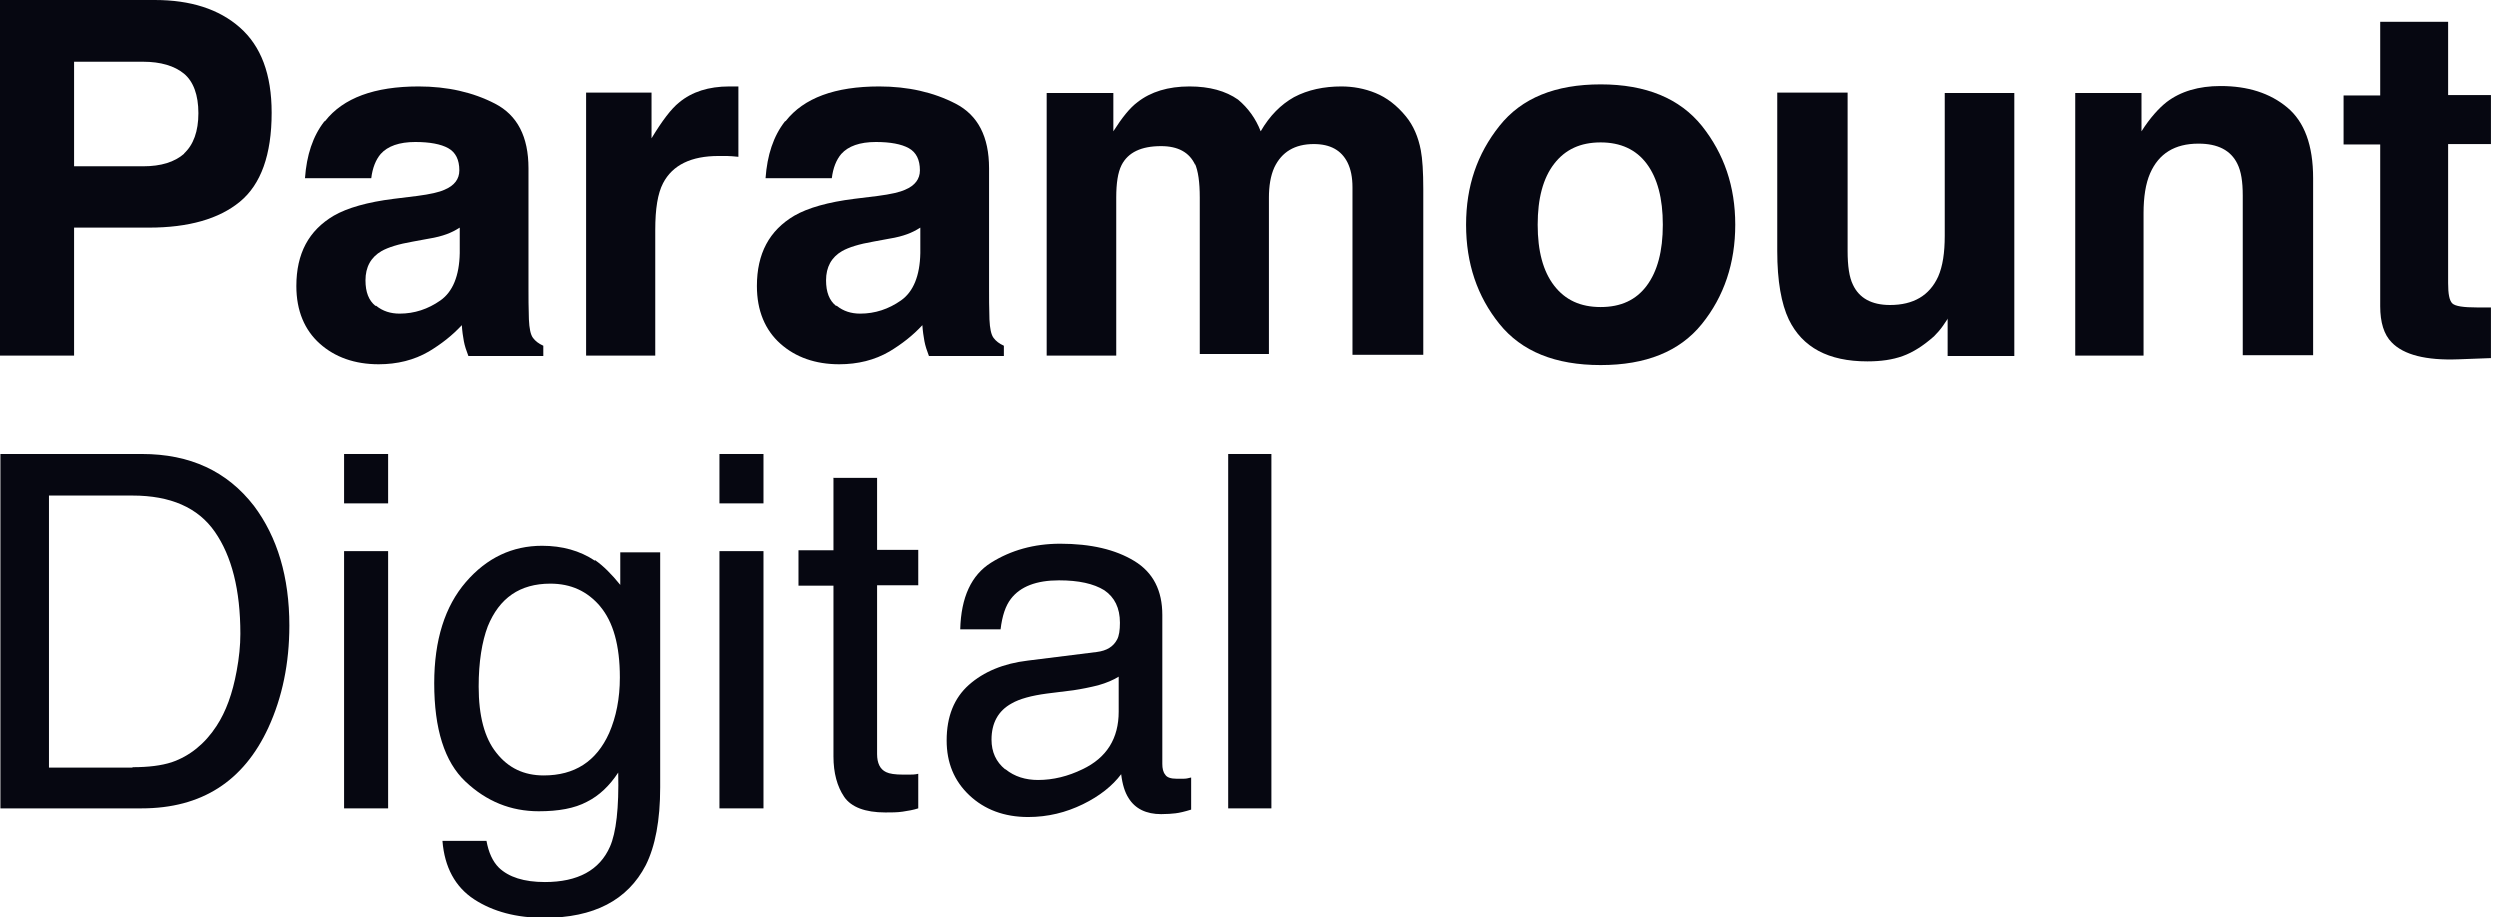
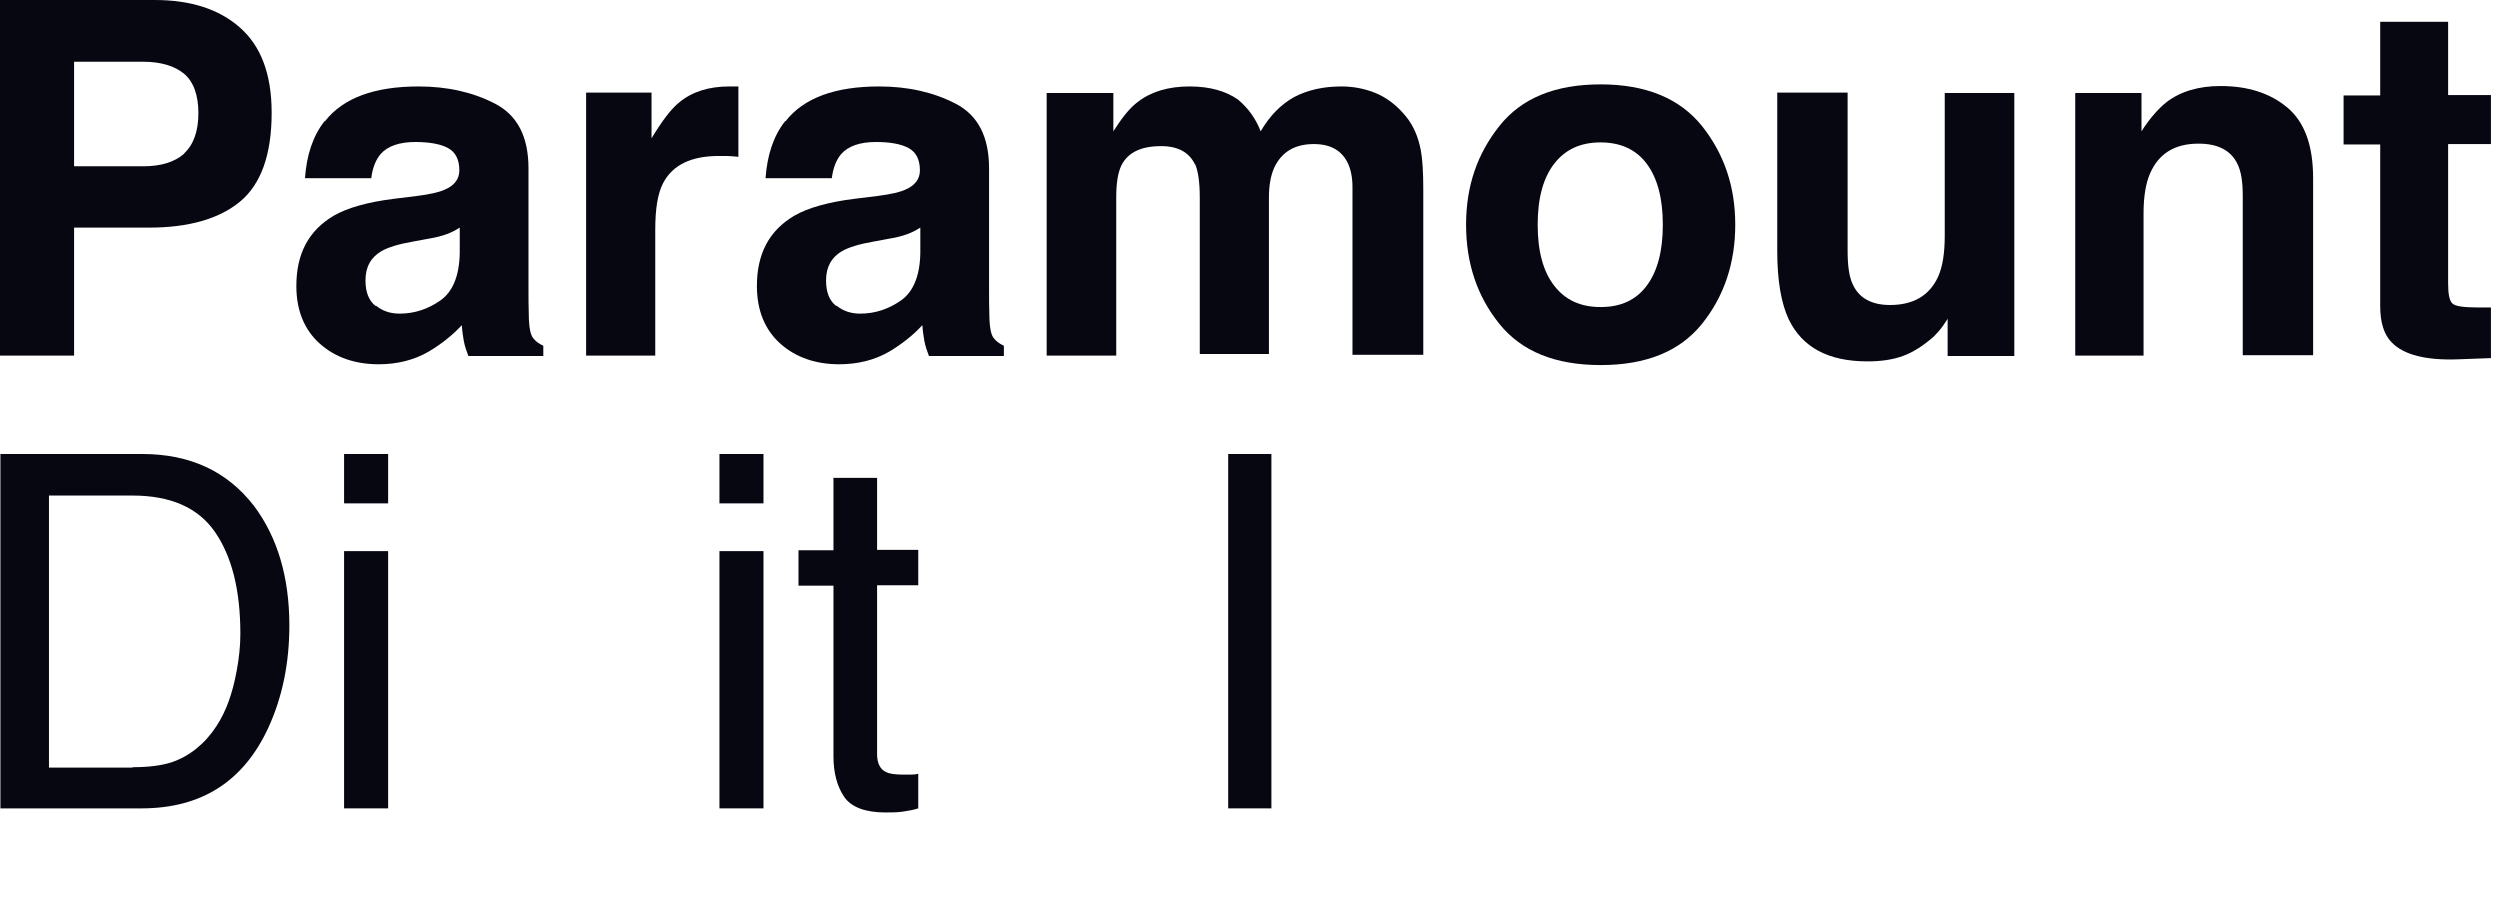
<svg xmlns="http://www.w3.org/2000/svg" width="109" height="40" viewBox="0 0 109 40" fill="none">
  <g clip-path="url(#clip0_2103_5114)">
    <path d="M6.514 9.924H3.23V15.505H0V0H6.747C8.309 0 9.547 0.395 10.462 1.202C11.377 2.01 11.844 3.23 11.844 4.917C11.844 6.747 11.377 8.039 10.462 8.793C9.547 9.547 8.219 9.924 6.496 9.924H6.514ZM8.022 6.694C8.434 6.317 8.65 5.725 8.65 4.935C8.65 4.145 8.434 3.553 8.022 3.212C7.609 2.871 6.999 2.692 6.245 2.692H3.23V7.25H6.245C7.017 7.25 7.609 7.07 8.039 6.694H8.022Z" fill="#060711" />
    <path d="M14.177 5.276C14.966 4.271 16.33 3.769 18.25 3.769C19.506 3.769 20.619 4.02 21.588 4.522C22.557 5.025 23.042 5.958 23.042 7.34V12.598C23.042 12.957 23.042 13.405 23.06 13.926C23.078 14.32 23.131 14.59 23.239 14.733C23.347 14.877 23.49 14.984 23.688 15.074V15.523H20.422C20.332 15.289 20.26 15.074 20.224 14.877C20.188 14.679 20.152 14.446 20.135 14.177C19.722 14.625 19.237 15.002 18.699 15.325C18.053 15.702 17.317 15.882 16.51 15.882C15.469 15.882 14.607 15.576 13.944 14.984C13.28 14.392 12.921 13.549 12.921 12.472C12.921 11.054 13.459 10.049 14.554 9.403C15.146 9.062 16.025 8.811 17.174 8.668L18.197 8.542C18.753 8.47 19.148 8.38 19.381 8.273C19.812 8.093 20.027 7.806 20.027 7.429C20.027 6.963 19.865 6.64 19.542 6.46C19.219 6.281 18.735 6.191 18.107 6.191C17.407 6.191 16.904 6.371 16.599 6.712C16.384 6.963 16.241 7.322 16.187 7.77H13.297C13.369 6.765 13.638 5.94 14.141 5.294L14.177 5.276ZM16.402 13.333C16.689 13.567 17.03 13.674 17.425 13.674C18.071 13.674 18.663 13.477 19.201 13.1C19.74 12.723 20.027 12.023 20.045 11.036V9.924C19.848 10.049 19.668 10.139 19.471 10.211C19.273 10.283 19.022 10.354 18.681 10.408L17.999 10.534C17.371 10.642 16.922 10.785 16.635 10.947C16.169 11.216 15.935 11.646 15.935 12.221C15.935 12.741 16.079 13.1 16.366 13.333H16.402Z" fill="#060711" />
    <path d="M31.332 6.801C30.13 6.801 29.323 7.196 28.91 7.986C28.677 8.434 28.569 9.098 28.569 10.031V15.505H25.554V4.038H28.407V6.03C28.874 5.258 29.269 4.738 29.61 4.468C30.166 4.002 30.902 3.769 31.799 3.769C31.853 3.769 31.907 3.769 31.943 3.769C31.979 3.769 32.068 3.769 32.194 3.769V6.837C31.996 6.819 31.835 6.801 31.691 6.801C31.548 6.801 31.422 6.801 31.332 6.801Z" fill="#060711" />
    <path d="M34.258 5.276C35.047 4.271 36.411 3.769 38.331 3.769C39.587 3.769 40.7 4.02 41.669 4.522C42.638 5.025 43.123 5.958 43.123 7.34V12.598C43.123 12.957 43.123 13.405 43.14 13.926C43.158 14.32 43.212 14.59 43.32 14.733C43.428 14.877 43.571 14.984 43.769 15.074V15.523H40.502C40.413 15.289 40.341 15.074 40.305 14.877C40.269 14.679 40.233 14.446 40.215 14.177C39.803 14.625 39.318 15.002 38.78 15.325C38.134 15.702 37.398 15.882 36.59 15.882C35.55 15.882 34.688 15.576 34.024 14.984C33.36 14.392 33.001 13.549 33.001 12.472C33.001 11.054 33.54 10.049 34.634 9.403C35.227 9.062 36.106 8.811 37.254 8.668L38.277 8.542C38.834 8.47 39.228 8.38 39.462 8.273C39.892 8.093 40.108 7.806 40.108 7.429C40.108 6.963 39.946 6.64 39.623 6.46C39.3 6.281 38.816 6.191 38.188 6.191C37.488 6.191 36.985 6.371 36.68 6.712C36.465 6.963 36.321 7.322 36.267 7.77H33.378C33.45 6.765 33.719 5.94 34.222 5.294L34.258 5.276ZM36.483 13.333C36.77 13.567 37.111 13.674 37.506 13.674C38.152 13.674 38.744 13.477 39.282 13.1C39.821 12.723 40.108 12.023 40.126 11.036V9.924C39.928 10.049 39.749 10.139 39.551 10.211C39.354 10.283 39.103 10.354 38.762 10.408L38.08 10.534C37.452 10.642 37.003 10.785 36.716 10.947C36.249 11.216 36.016 11.646 36.016 12.221C36.016 12.741 36.16 13.1 36.447 13.333H36.483Z" fill="#060711" />
    <path d="M52.113 7.196C51.862 6.64 51.359 6.371 50.624 6.371C49.762 6.371 49.188 6.64 48.901 7.196C48.739 7.519 48.668 7.986 48.668 8.614V15.505H45.635V4.056H48.542V5.725C48.919 5.132 49.26 4.702 49.601 4.45C50.175 4.002 50.929 3.769 51.862 3.769C52.741 3.769 53.441 3.966 53.979 4.343C54.41 4.702 54.751 5.168 54.966 5.725C55.361 5.043 55.846 4.558 56.42 4.235C57.03 3.912 57.73 3.769 58.484 3.769C58.986 3.769 59.489 3.858 59.973 4.056C60.458 4.253 60.906 4.594 61.301 5.079C61.624 5.473 61.839 5.976 61.947 6.55C62.019 6.927 62.055 7.501 62.055 8.237V15.469H58.968V8.165C58.968 7.734 58.896 7.376 58.753 7.088C58.484 6.55 57.999 6.281 57.281 6.281C56.456 6.281 55.882 6.622 55.559 7.304C55.397 7.663 55.325 8.111 55.325 8.614V15.433H52.31V8.614C52.31 7.932 52.239 7.447 52.095 7.124L52.113 7.196Z" fill="#060711" />
    <path d="M74.204 5.491C75.173 6.711 75.657 8.129 75.657 9.798C75.657 11.467 75.173 12.921 74.204 14.123C73.235 15.325 71.763 15.917 69.789 15.917C67.815 15.917 66.344 15.325 65.375 14.123C64.406 12.921 63.921 11.485 63.921 9.798C63.921 8.111 64.406 6.711 65.375 5.491C66.344 4.271 67.815 3.679 69.789 3.679C71.763 3.679 73.235 4.289 74.204 5.491ZM69.789 6.209C68.91 6.209 68.246 6.514 67.761 7.142C67.277 7.77 67.043 8.65 67.043 9.798C67.043 10.947 67.277 11.826 67.761 12.454C68.246 13.082 68.91 13.387 69.789 13.387C70.668 13.387 71.332 13.082 71.799 12.454C72.266 11.826 72.499 10.947 72.499 9.798C72.499 8.65 72.266 7.77 71.799 7.142C71.332 6.514 70.65 6.209 69.789 6.209Z" fill="#060711" />
    <path d="M84.935 13.872C84.935 13.872 84.845 14.016 84.72 14.195C84.594 14.375 84.468 14.518 84.325 14.662C83.858 15.074 83.41 15.361 82.961 15.523C82.512 15.685 82.01 15.756 81.418 15.756C79.713 15.756 78.582 15.146 77.99 13.926C77.667 13.244 77.488 12.257 77.488 10.947V4.038H80.556V10.947C80.556 11.593 80.628 12.095 80.79 12.418C81.059 12.993 81.597 13.298 82.405 13.298C83.428 13.298 84.127 12.885 84.504 12.06C84.702 11.611 84.791 11.019 84.791 10.283V4.056H87.824V15.523H84.917V13.908L84.935 13.872Z" fill="#060711" />
    <path d="M95.846 6.263C94.823 6.263 94.123 6.694 93.746 7.555C93.549 8.004 93.459 8.596 93.459 9.296V15.505H90.48V4.056H93.369V5.725C93.746 5.133 94.123 4.72 94.464 4.451C95.074 3.984 95.864 3.751 96.815 3.751C97.999 3.751 98.968 4.056 99.722 4.684C100.476 5.312 100.852 6.335 100.852 7.771V15.487H97.784V8.524C97.784 7.914 97.712 7.466 97.55 7.143C97.263 6.55 96.689 6.263 95.864 6.263H95.846Z" fill="#060711" />
    <path d="M108.605 13.369V15.613L107.187 15.666C105.769 15.72 104.8 15.469 104.28 14.931C103.939 14.59 103.777 14.051 103.777 13.351V6.299H102.18V4.163H103.777V0.951H106.738V4.145H108.605V6.281H106.738V12.346C106.738 12.813 106.792 13.1 106.918 13.226C107.044 13.351 107.402 13.405 108.013 13.405C108.102 13.405 108.192 13.405 108.3 13.405C108.407 13.405 108.497 13.405 108.605 13.405V13.369Z" fill="#060711" />
    <path d="M0.018 19.794H6.191C8.291 19.794 9.906 20.548 11.072 22.055C12.095 23.419 12.616 25.16 12.616 27.277C12.616 28.91 12.31 30.4 11.7 31.727C10.624 34.06 8.793 35.245 6.173 35.245H0.018V19.794ZM5.778 33.45C6.478 33.45 7.035 33.379 7.483 33.235C8.273 32.966 8.937 32.427 9.439 31.656C9.852 31.028 10.139 30.238 10.319 29.251C10.426 28.677 10.48 28.139 10.48 27.636C10.48 25.716 10.103 24.244 9.367 23.186C8.632 22.127 7.429 21.606 5.778 21.606H2.135V33.468H5.778V33.45Z" fill="#060711" />
    <path d="M15.002 19.794H16.922V21.947H15.002V19.794ZM15.002 24.029H16.922V35.245H15.002V24.029Z" fill="#060711" />
-     <path d="M25.949 24.424C26.308 24.675 26.667 25.034 27.044 25.501V24.083H28.784V34.33C28.784 35.765 28.569 36.896 28.156 37.721C27.366 39.247 25.895 40.018 23.724 40.018C22.521 40.018 21.498 39.749 20.673 39.211C19.848 38.672 19.381 37.811 19.291 36.663H21.211C21.301 37.165 21.48 37.56 21.75 37.829C22.18 38.242 22.844 38.457 23.759 38.457C25.195 38.457 26.146 37.937 26.595 36.914C26.864 36.304 26.99 35.227 26.954 33.684C26.577 34.258 26.128 34.689 25.59 34.958C25.052 35.245 24.352 35.371 23.49 35.371C22.27 35.371 21.211 34.94 20.296 34.078C19.381 33.217 18.932 31.782 18.932 29.79C18.932 27.905 19.399 26.434 20.314 25.375C21.229 24.316 22.342 23.796 23.634 23.796C24.513 23.796 25.285 24.011 25.931 24.442L25.949 24.424ZM26.182 26.452C25.608 25.77 24.89 25.447 23.993 25.447C22.665 25.447 21.768 26.075 21.265 27.313C21.014 27.977 20.87 28.857 20.87 29.933C20.87 31.207 21.122 32.176 21.642 32.822C22.162 33.486 22.844 33.809 23.706 33.809C25.052 33.809 26.003 33.199 26.559 31.961C26.864 31.261 27.026 30.454 27.026 29.538C27.026 28.139 26.738 27.116 26.164 26.434L26.182 26.452Z" fill="#060711" />
    <path d="M31.368 19.794H33.288V21.947H31.368V19.794ZM31.368 24.029H33.288V35.245H31.368V24.029Z" fill="#060711" />
    <path d="M36.321 20.834H38.241V23.974H40.036V25.518H38.241V32.875C38.241 33.27 38.367 33.539 38.636 33.665C38.78 33.737 39.031 33.773 39.372 33.773C39.462 33.773 39.569 33.773 39.659 33.773C39.749 33.773 39.892 33.773 40.036 33.737V35.244C39.821 35.316 39.587 35.352 39.354 35.388C39.121 35.423 38.87 35.423 38.6 35.423C37.721 35.423 37.111 35.19 36.806 34.742C36.501 34.293 36.339 33.701 36.339 32.983V25.536H34.814V23.992H36.339V20.852L36.321 20.834Z" fill="#060711" />
-     <path d="M47.824 28.426C48.255 28.372 48.542 28.192 48.703 27.887C48.793 27.726 48.829 27.475 48.829 27.151C48.829 26.506 48.596 26.039 48.147 25.734C47.681 25.447 47.035 25.303 46.173 25.303C45.186 25.303 44.486 25.572 44.074 26.111C43.84 26.416 43.697 26.846 43.625 27.439H41.866C41.902 26.039 42.351 25.07 43.212 24.532C44.074 23.993 45.078 23.706 46.227 23.706C47.555 23.706 48.632 23.957 49.457 24.46C50.283 24.962 50.677 25.752 50.677 26.811V33.307C50.677 33.504 50.713 33.666 50.803 33.773C50.875 33.899 51.054 33.953 51.306 33.953C51.395 33.953 51.485 33.953 51.593 33.953C51.7 33.953 51.808 33.935 51.934 33.899V35.299C51.647 35.388 51.413 35.442 51.252 35.46C51.09 35.478 50.893 35.496 50.624 35.496C49.978 35.496 49.493 35.263 49.206 34.796C49.044 34.545 48.937 34.204 48.883 33.755C48.506 34.258 47.95 34.706 47.214 35.065C46.478 35.424 45.689 35.622 44.827 35.622C43.786 35.622 42.925 35.299 42.261 34.671C41.597 34.042 41.274 33.253 41.274 32.284C41.274 31.243 41.597 30.436 42.243 29.861C42.889 29.287 43.751 28.928 44.809 28.802L47.824 28.426ZM43.84 33.54C44.235 33.863 44.72 34.007 45.258 34.007C45.922 34.007 46.568 33.845 47.196 33.54C48.255 33.038 48.775 32.194 48.775 31.028V29.502C48.542 29.646 48.255 29.772 47.878 29.879C47.519 29.969 47.16 30.041 46.801 30.095L45.653 30.238C44.971 30.328 44.45 30.471 44.109 30.669C43.517 30.992 43.23 31.53 43.23 32.248C43.23 32.786 43.428 33.217 43.822 33.54H43.84Z" fill="#060711" />
    <path d="M53.549 19.794H55.433V35.245H53.549V19.794Z" fill="#060711" />
  </g>
  <defs>
    <clipPath id="clip0_2103_5114">
      <rect width="108.605" height="40" fill="white" />
    </clipPath>
  </defs>
</svg>